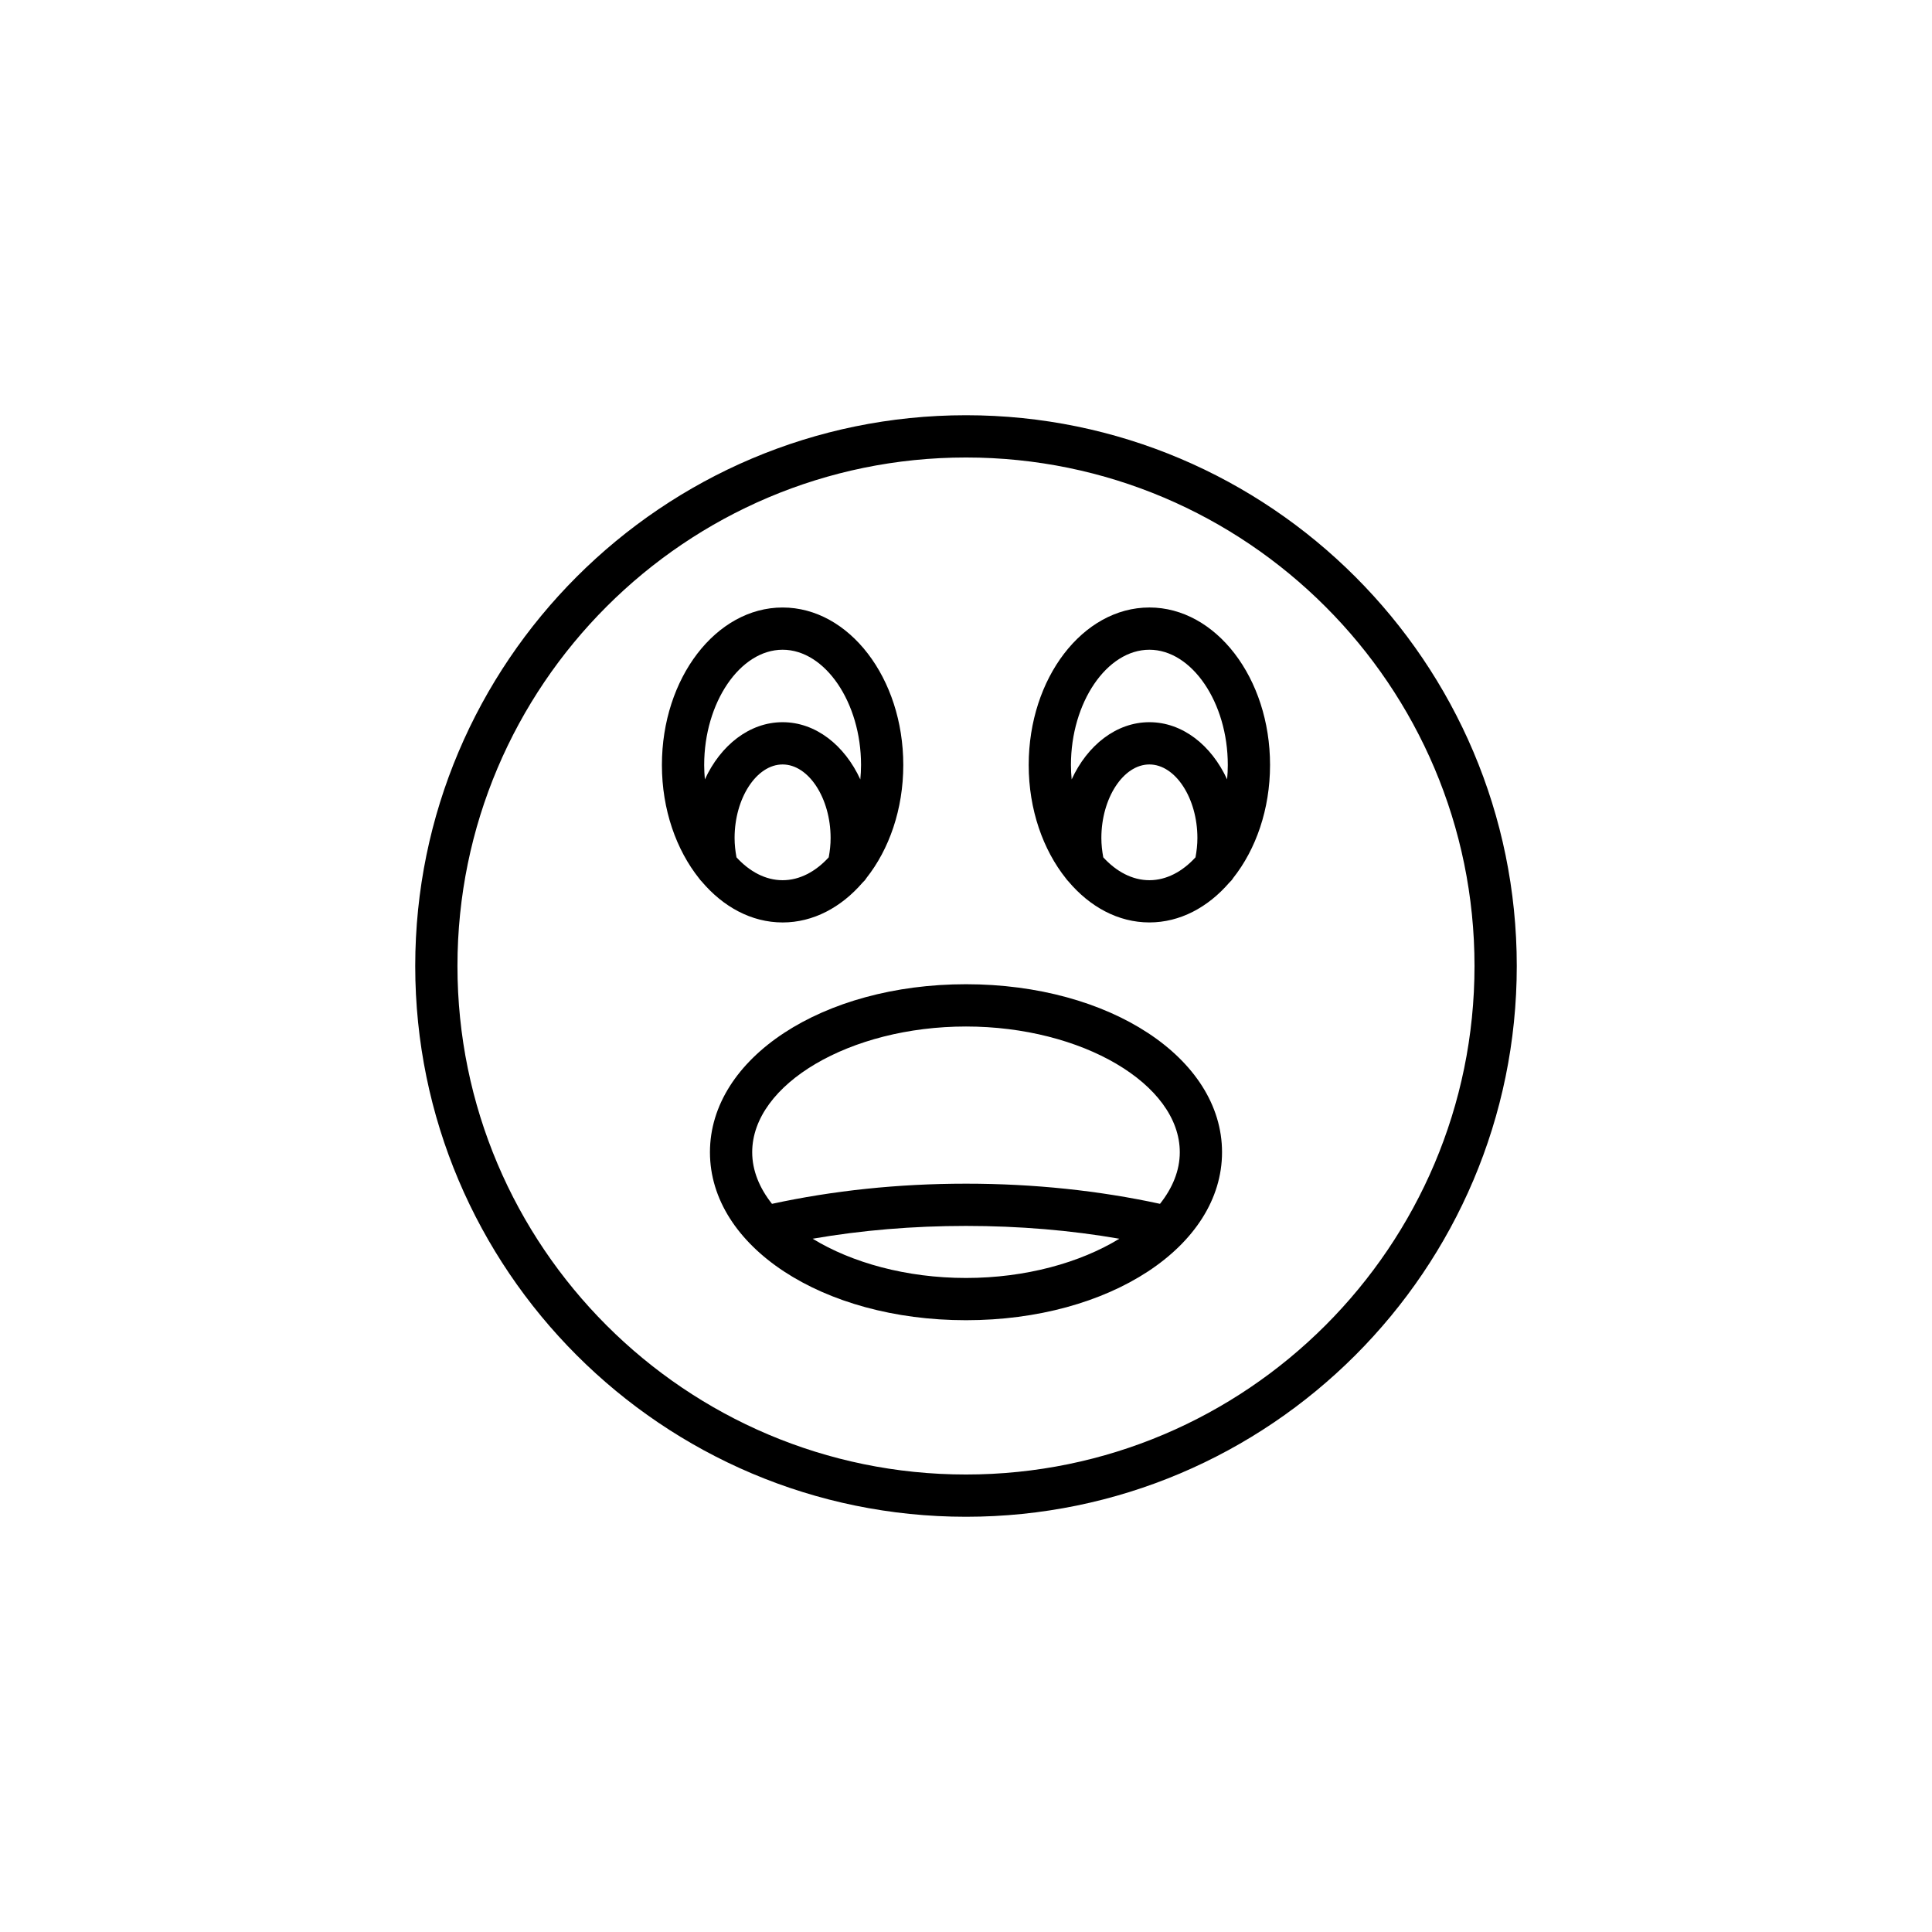
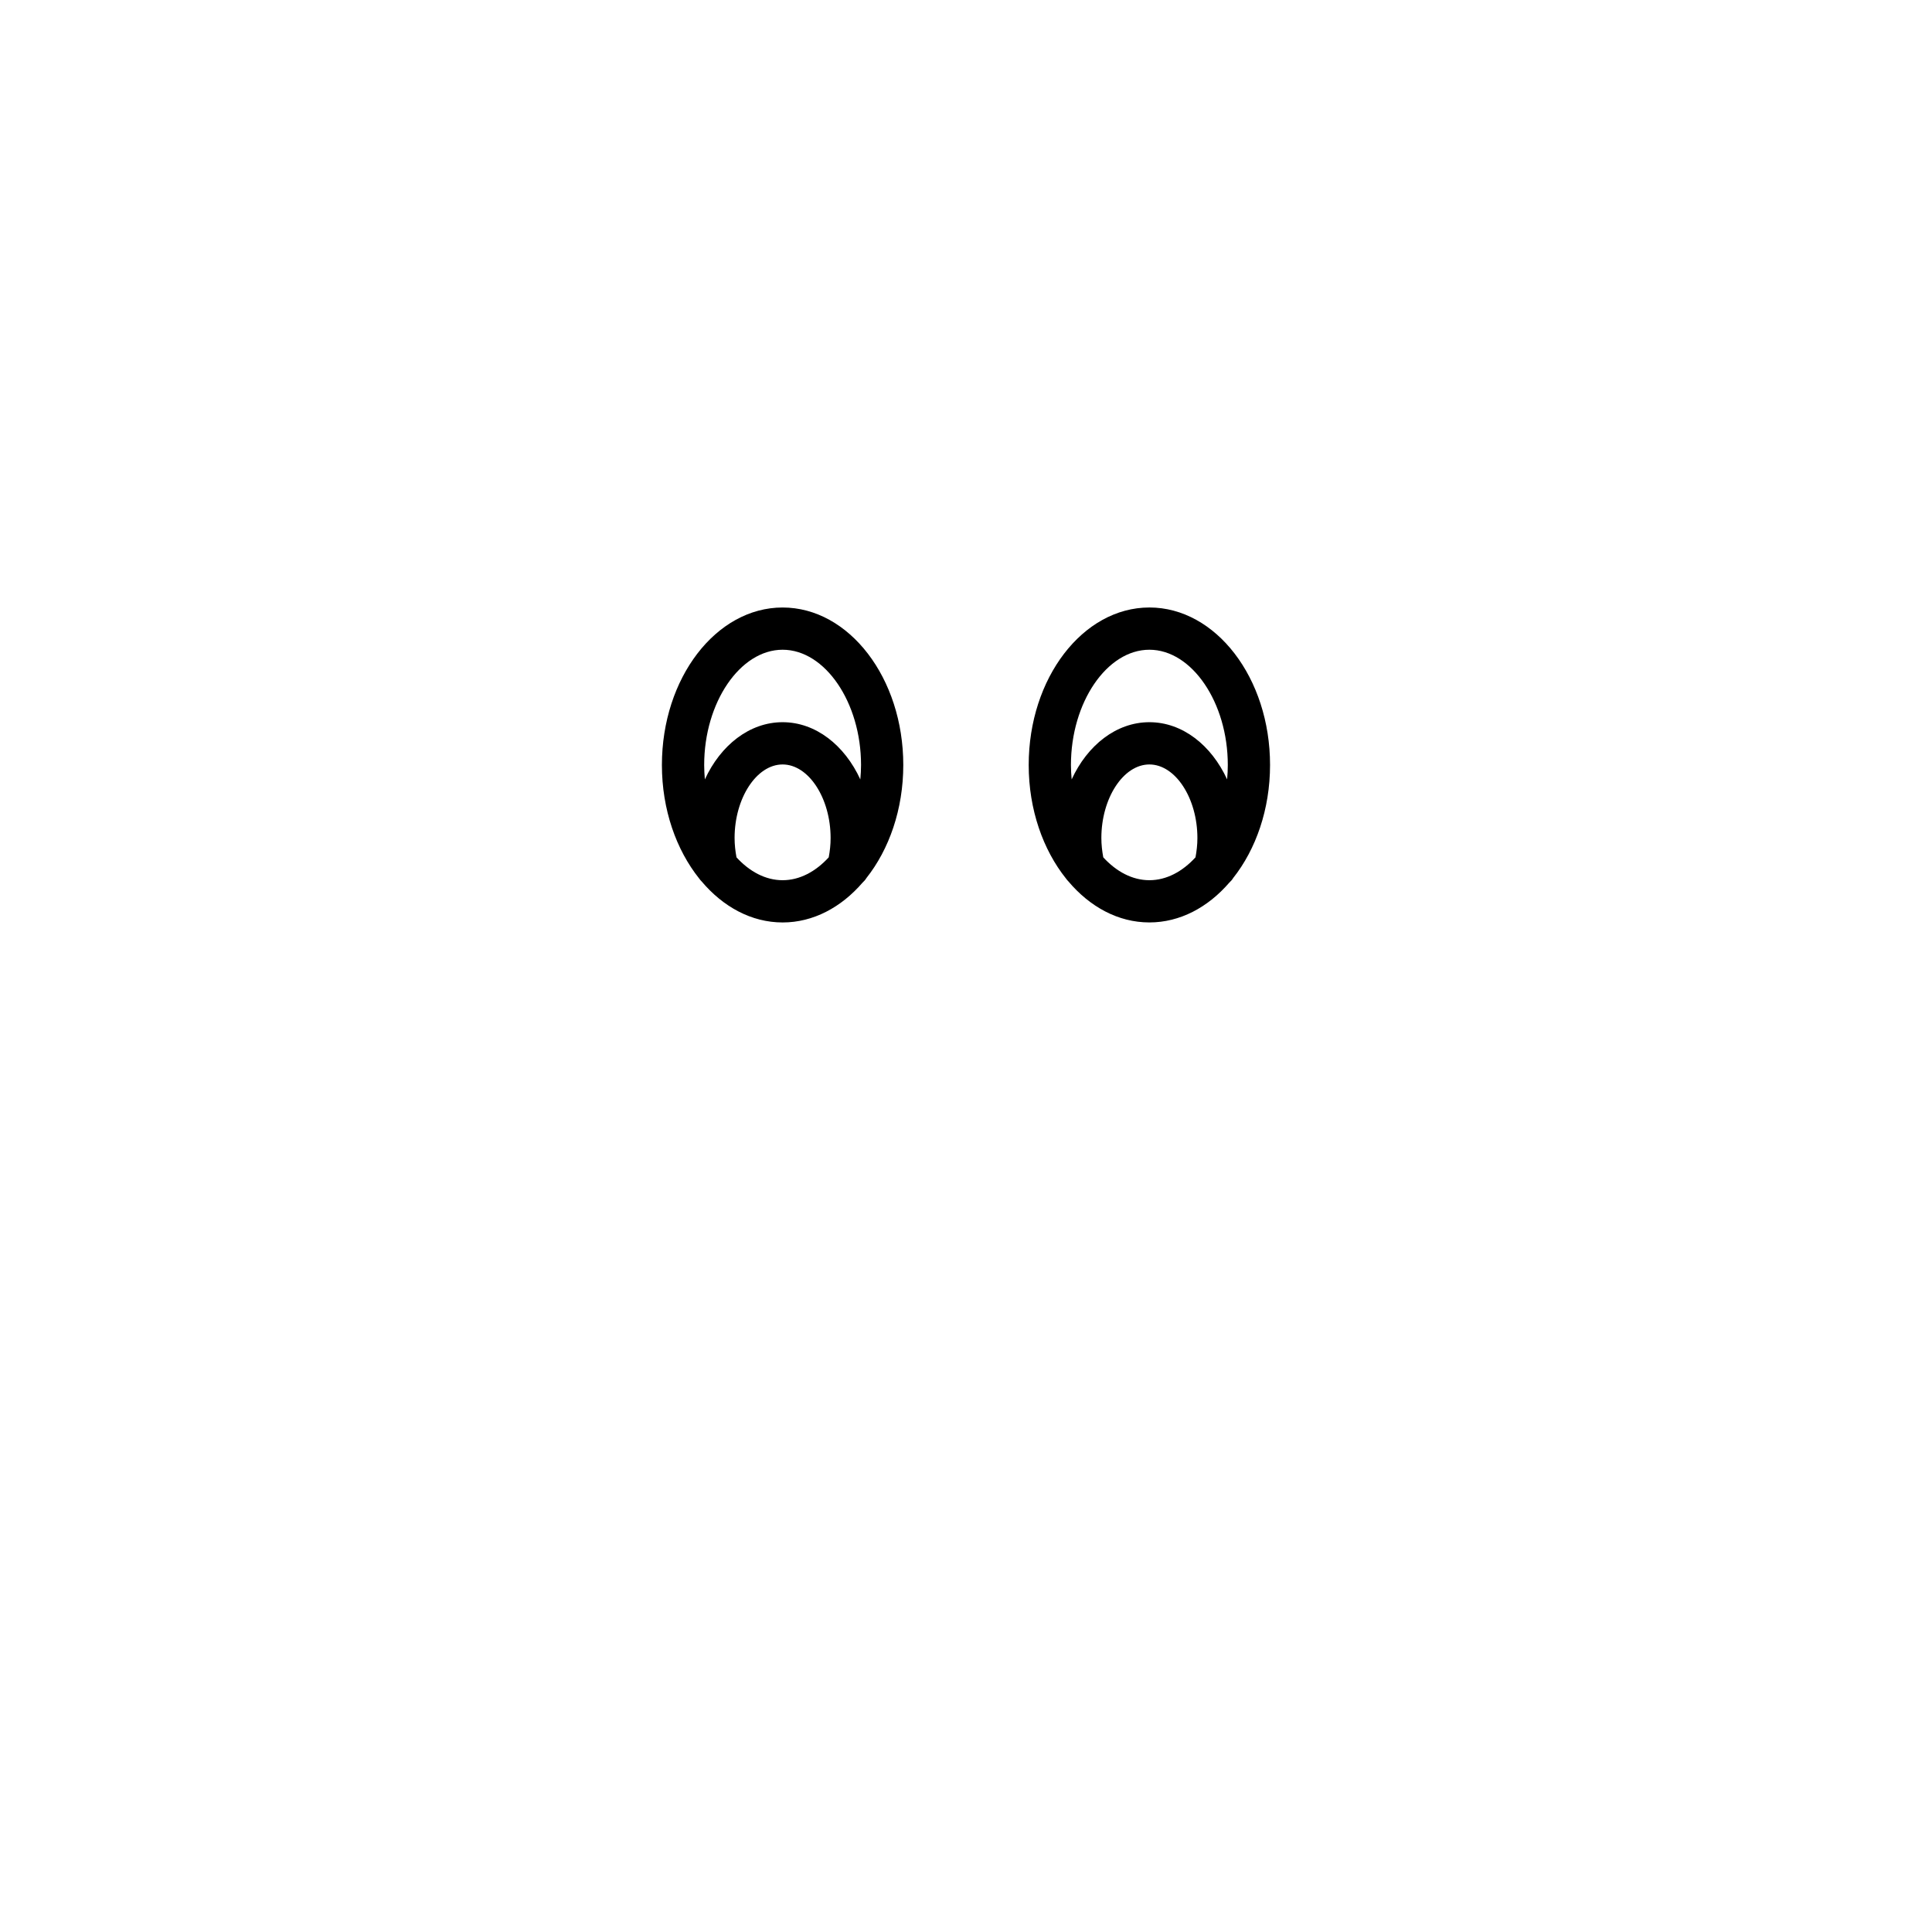
<svg xmlns="http://www.w3.org/2000/svg" fill="#000000" width="800px" height="800px" version="1.1" viewBox="144 144 512 512">
  <g>
-     <path d="m400 254.04c-80.484 0-145.96 65.477-145.96 145.96 0 80.484 65.477 145.96 145.96 145.96 80.48 0 145.96-65.477 145.96-145.96s-65.477-145.96-145.96-145.96zm0 280.72c-74.309 0-134.77-60.453-134.77-134.76s60.457-134.76 134.77-134.76 134.76 60.453 134.76 134.76-60.453 134.76-134.76 134.76z" />
    <path d="m351.4 388.46c8.125 0 15.531-4.008 21.18-10.547 0.391-0.359 0.75-0.754 1.027-1.219 6.016-7.594 9.773-18.211 9.773-29.965 0-23.012-14.348-41.734-31.984-41.734s-31.984 18.723-31.984 41.734c0 11.832 3.812 22.508 9.895 30.109 0.18 0.277 0.398 0.5 0.621 0.734 5.688 6.738 13.207 10.887 21.473 10.887zm12.219-17.258c-3.461 3.777-7.691 6.062-12.219 6.062-4.527 0-8.762-2.285-12.223-6.062-0.305-1.664-0.504-3.367-0.504-5.117 0-10.566 5.828-19.496 12.723-19.496s12.723 8.93 12.723 19.496c0.008 1.746-0.191 3.453-0.5 5.117zm-33.004-24.477c0-16.555 9.52-30.539 20.785-30.539 11.266 0 20.785 13.988 20.785 30.539 0 1.297-0.078 2.57-0.191 3.828-4.164-9.055-11.824-15.164-20.598-15.164-8.77 0-16.434 6.106-20.598 15.164-0.105-1.258-0.184-2.531-0.184-3.828z" />
    <path d="m448.6 304.99c-17.637 0-31.984 18.723-31.984 41.734 0 11.836 3.812 22.512 9.898 30.113 0.176 0.27 0.387 0.484 0.602 0.715 5.684 6.75 13.207 10.902 21.48 10.902 8.125 0 15.531-4.008 21.18-10.547 0.391-0.359 0.75-0.754 1.027-1.219 6.016-7.594 9.773-18.211 9.773-29.965 0.008-23.012-14.34-41.734-31.977-41.734zm12.219 66.211c-3.461 3.777-7.691 6.062-12.219 6.062s-8.762-2.285-12.223-6.062c-0.305-1.664-0.504-3.367-0.504-5.117 0-10.566 5.828-19.496 12.723-19.496 6.898 0 12.727 8.93 12.727 19.496 0.004 1.742-0.195 3.445-0.504 5.117zm8.379-20.652c-4.164-9.055-11.824-15.16-20.598-15.16-8.77 0-16.434 6.106-20.598 15.164-0.113-1.258-0.191-2.531-0.191-3.828 0-16.555 9.52-30.539 20.785-30.539s20.785 13.988 20.785 30.539c0.004 1.297-0.074 2.566-0.184 3.824z" />
-     <path d="m400 404.83c-38.051 0-67.855 19.555-67.855 44.52 0 24.965 29.805 44.52 67.855 44.52 38.047 0 67.852-19.559 67.852-44.52 0-24.965-29.805-44.52-67.852-44.52zm0 77.844c-15.77 0-30.25-4.039-40.641-10.398 12.914-2.242 26.523-3.394 40.641-3.394 14.113 0 27.723 1.156 40.637 3.394-10.391 6.359-24.871 10.398-40.637 10.398zm51.414-19.648c-16.145-3.5-33.391-5.34-51.414-5.34s-35.273 1.844-51.418 5.344c-3.324-4.203-5.242-8.832-5.242-13.676 0-18.062 25.949-33.32 56.66-33.32s56.656 15.262 56.656 33.32c0 4.844-1.918 9.473-5.242 13.672z" />
  </g>
</svg>